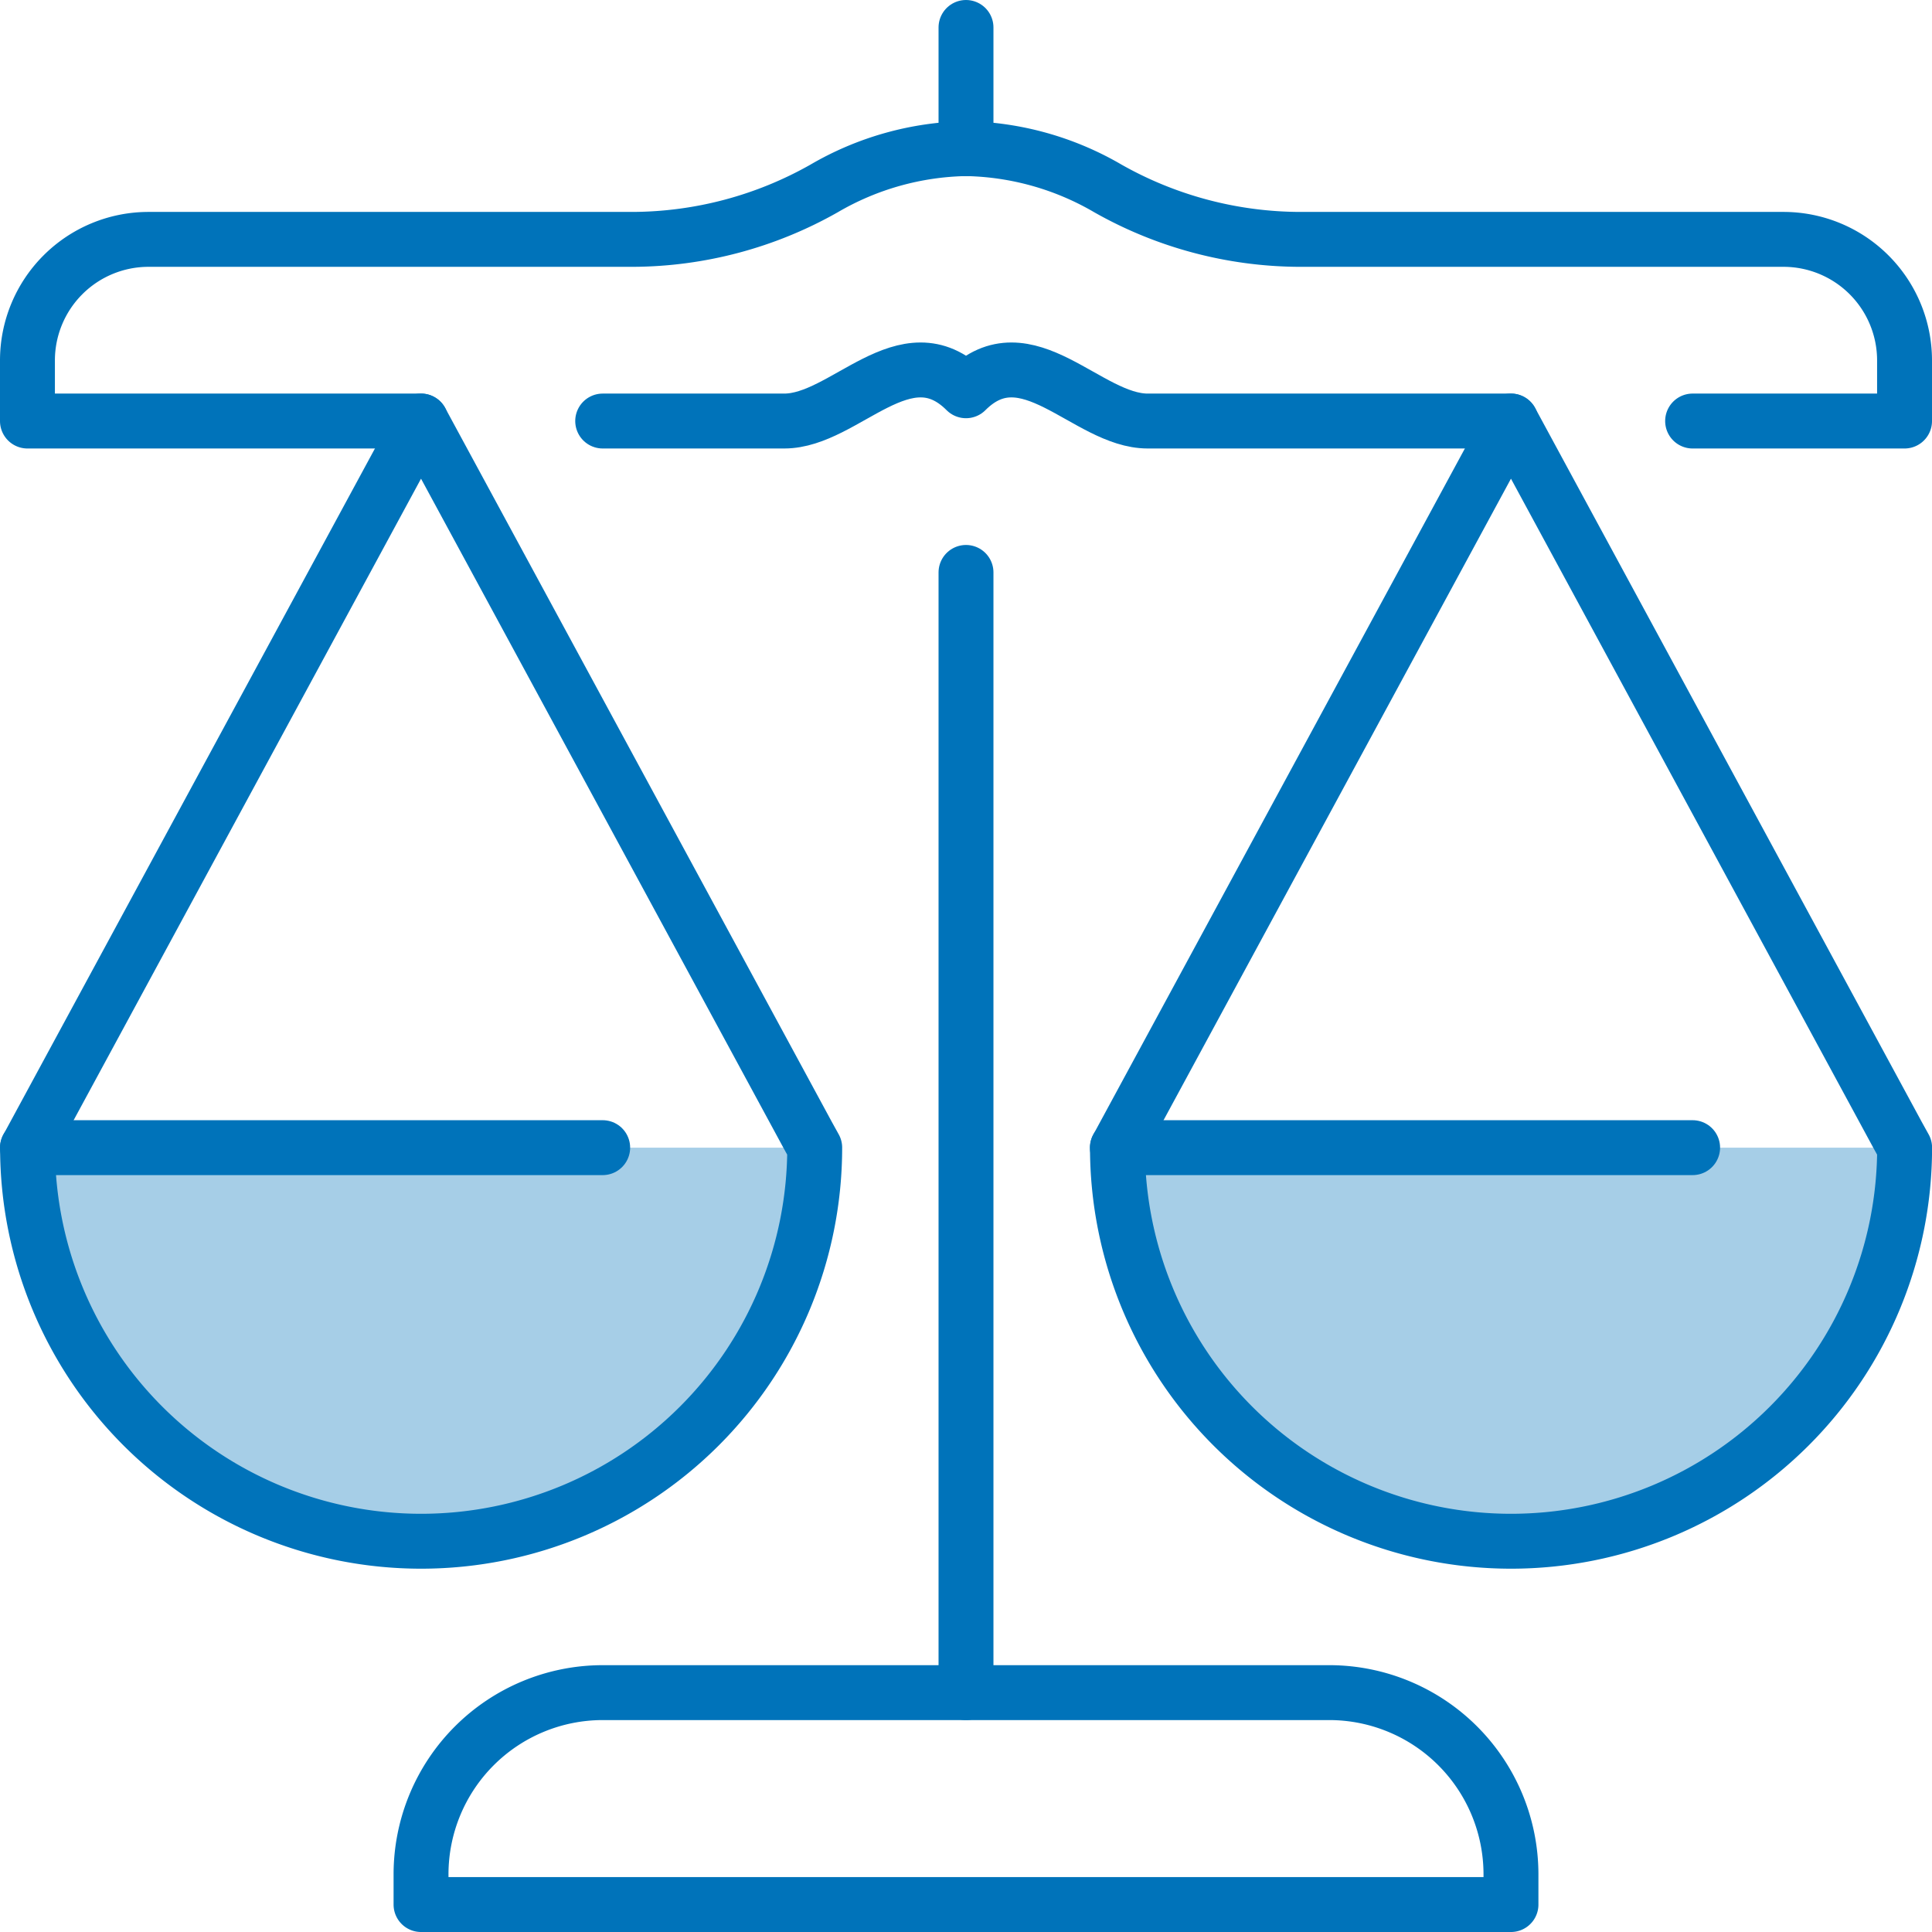
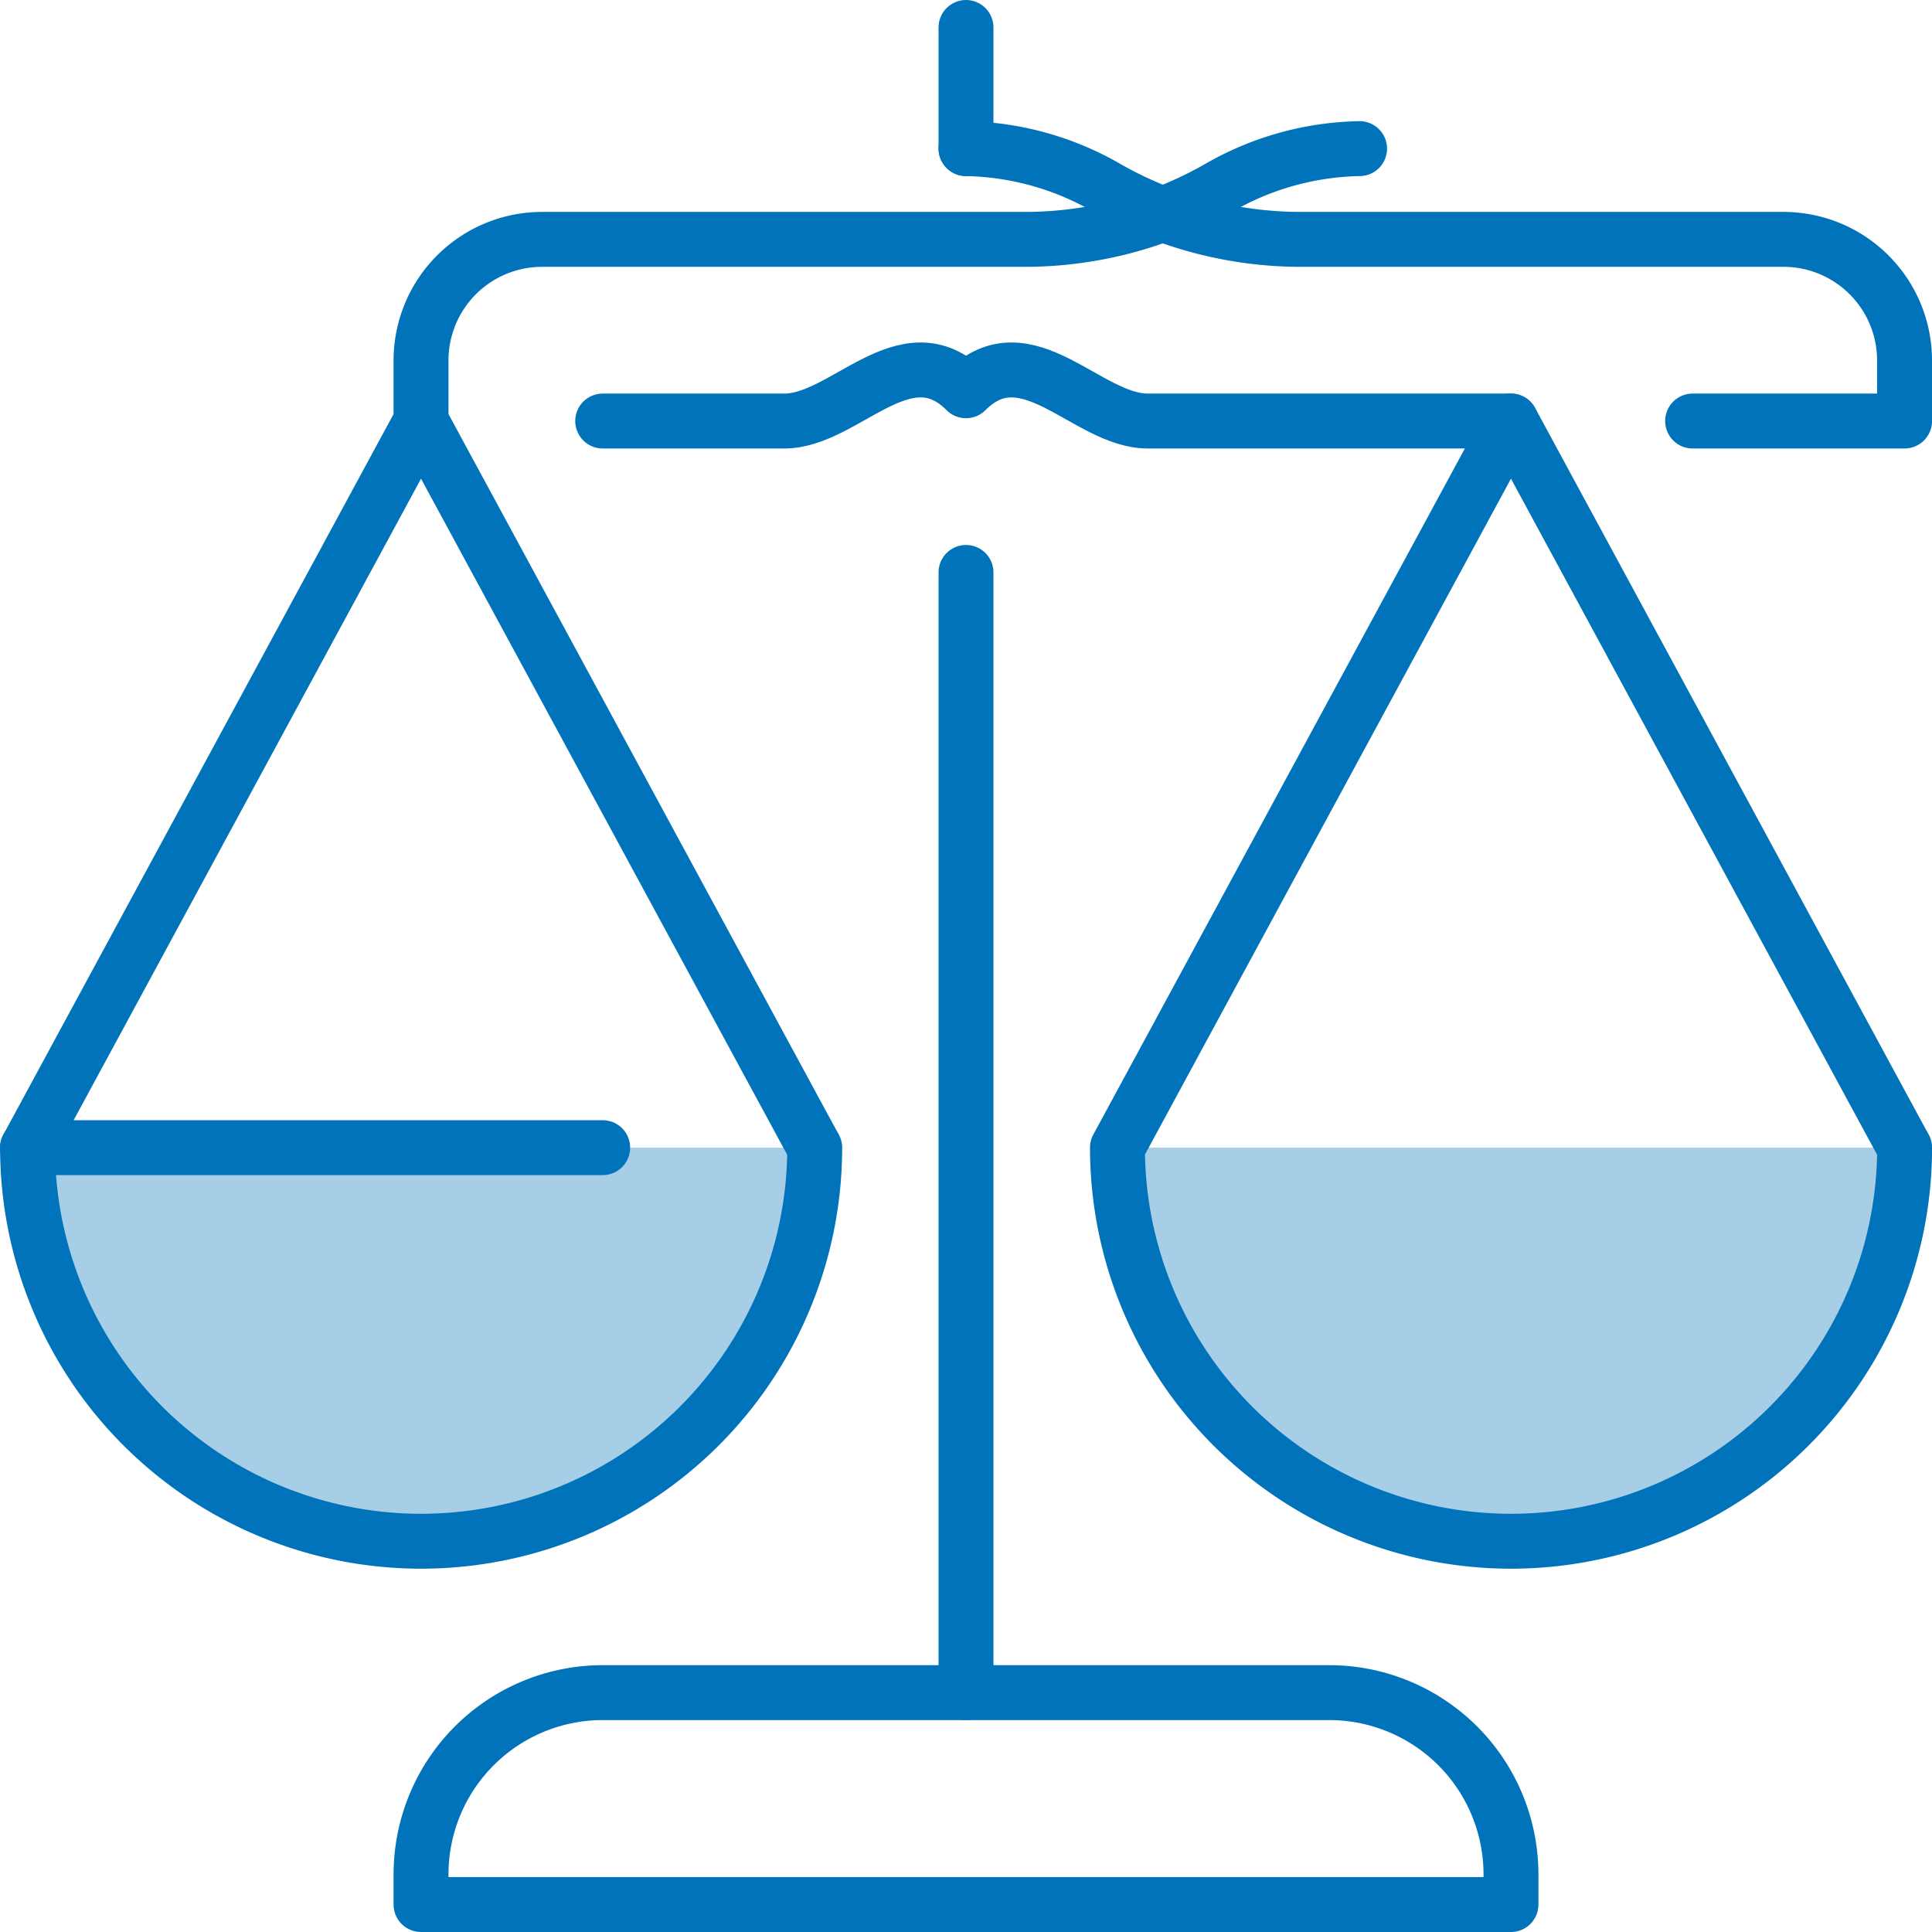
<svg xmlns="http://www.w3.org/2000/svg" width="82.34" height="82.34">
  <g data-name="Value - Individual Integrity_CYAN">
    <g fill="#0073ba" data-name="Group 299" opacity=".35">
      <path d="m79.88 48.912.994-.542.3.542a16.774 16.774 0 0 1-33.548 0Z" data-name="Path 3554" />
      <path d="m33.428 48.912.994-.542.3.542a16.774 16.774 0 0 1-33.548 0Z" data-name="Path 3555" />
    </g>
    <path fill="none" stroke="#0073ba" stroke-linecap="round" stroke-linejoin="round" stroke-width="2.34" d="M41.17 6.331V1.17" data-name="Line 66" />
-     <path fill="none" stroke="#0073ba" stroke-linecap="round" stroke-linejoin="round" stroke-width="2.34" d="M17.944 17.944H1.17v-2.581a5.16 5.16 0 0 1 5.161-5.161h20.645a16.67 16.67 0 0 0 8.142-2.168 12.424 12.424 0 0 1 6.052-1.7" data-name="Path 3556" />
+     <path fill="none" stroke="#0073ba" stroke-linecap="round" stroke-linejoin="round" stroke-width="2.34" d="M17.944 17.944v-2.581a5.16 5.16 0 0 1 5.161-5.161h20.645a16.67 16.67 0 0 0 8.142-2.168 12.424 12.424 0 0 1 6.052-1.7" data-name="Path 3556" />
    <path fill="none" stroke="#0073ba" stroke-linecap="round" stroke-linejoin="round" stroke-width="2.34" d="m34.422 48.37.3.542a16.774 16.774 0 1 1-33.548 0l16.77-30.968Z" data-name="Path 3557" />
    <path fill="none" stroke="#0073ba" stroke-linecap="round" stroke-linejoin="round" stroke-width="2.34" d="M1.17 48.912h24.516" data-name="Line 67" />
    <path fill="none" stroke="#0073ba" stroke-linecap="round" stroke-linejoin="round" stroke-width="2.34" d="m80.873 48.37.3.542a16.774 16.774 0 1 1-33.548 0l16.771-30.968Z" data-name="Path 3558" />
-     <path fill="none" stroke="#0073ba" stroke-linecap="round" stroke-linejoin="round" stroke-width="2.34" d="M47.622 48.912h24.516" data-name="Line 68" />
    <path fill="none" stroke="#0073ba" stroke-linecap="round" stroke-linejoin="round" stroke-width="2.34" d="M64.396 81.17v-1.29a7.748 7.748 0 0 0-7.742-7.742H25.686a7.748 7.748 0 0 0-7.742 7.742v1.29Z" data-name="Path 3559" />
    <path fill="none" stroke="#0073ba" stroke-linecap="round" stroke-linejoin="round" stroke-width="2.34" d="M72.138 17.944h9.032v-2.581a5.16 5.16 0 0 0-5.161-5.161H55.364a16.708 16.708 0 0 1-8.142-2.168 12.424 12.424 0 0 0-6.052-1.7" data-name="Path 3560" />
    <path fill="none" stroke="#0073ba" stroke-linecap="round" stroke-linejoin="round" stroke-width="2.34" d="M64.396 17.944H48.912c-2.581 0-5.161-3.871-7.742-1.29-2.581-2.581-5.161 1.29-7.742 1.29h-7.742" data-name="Path 3561" />
    <path fill="none" stroke="#0073ba" stroke-linecap="round" stroke-linejoin="round" stroke-width="2.34" d="M41.17 24.396v47.742" data-name="Line 69" />
  </g>
</svg>